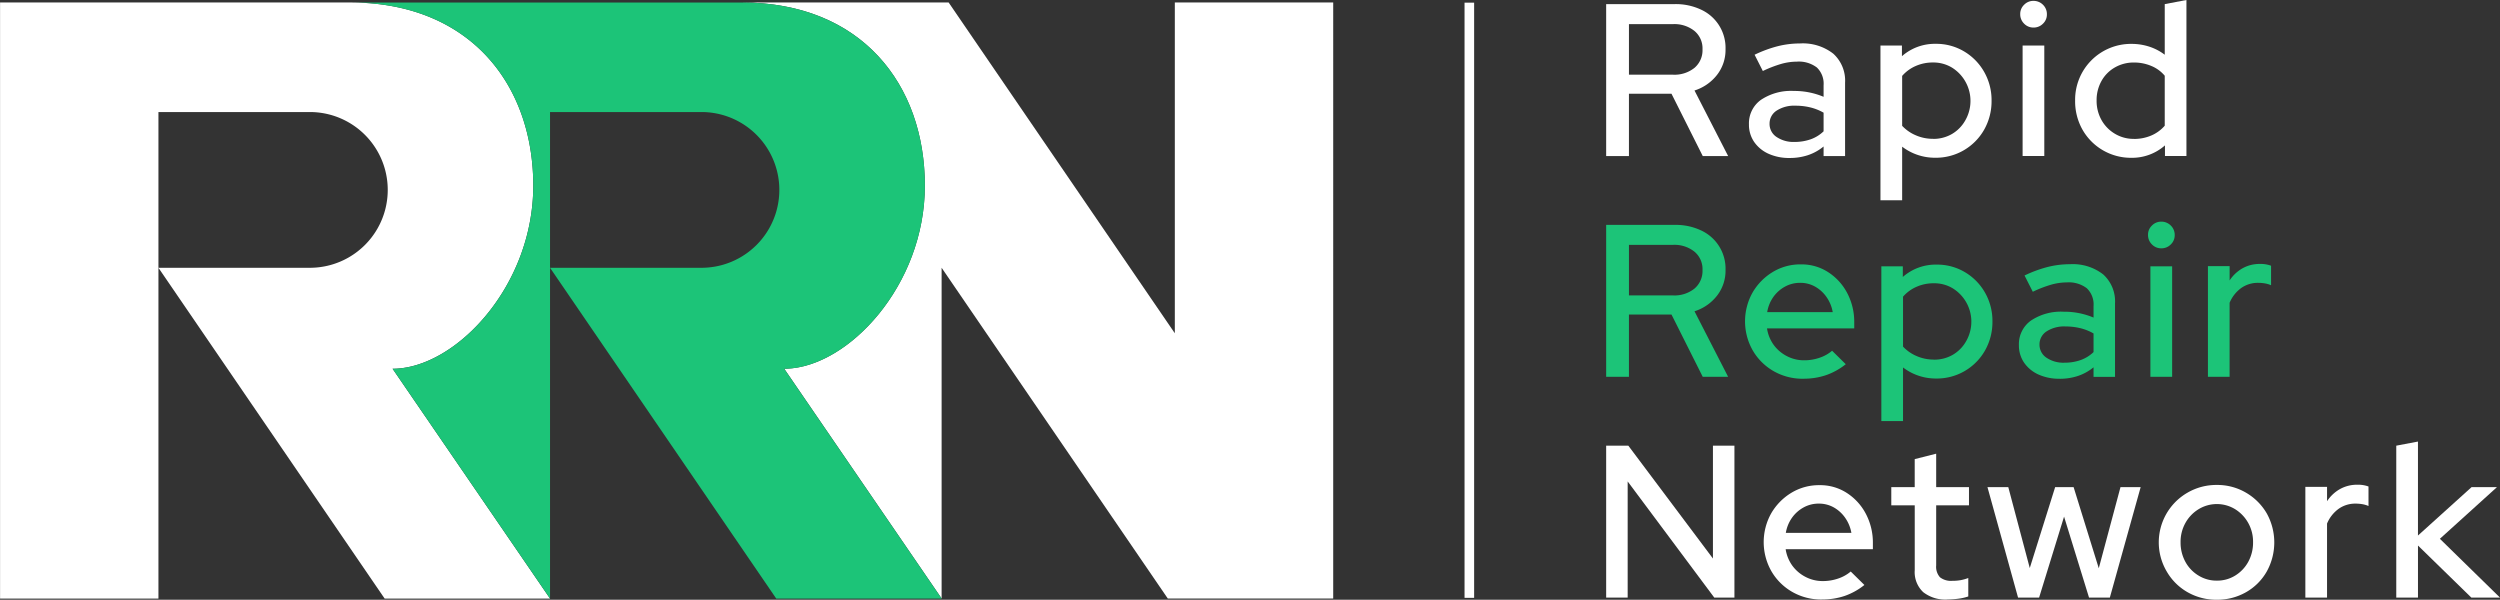
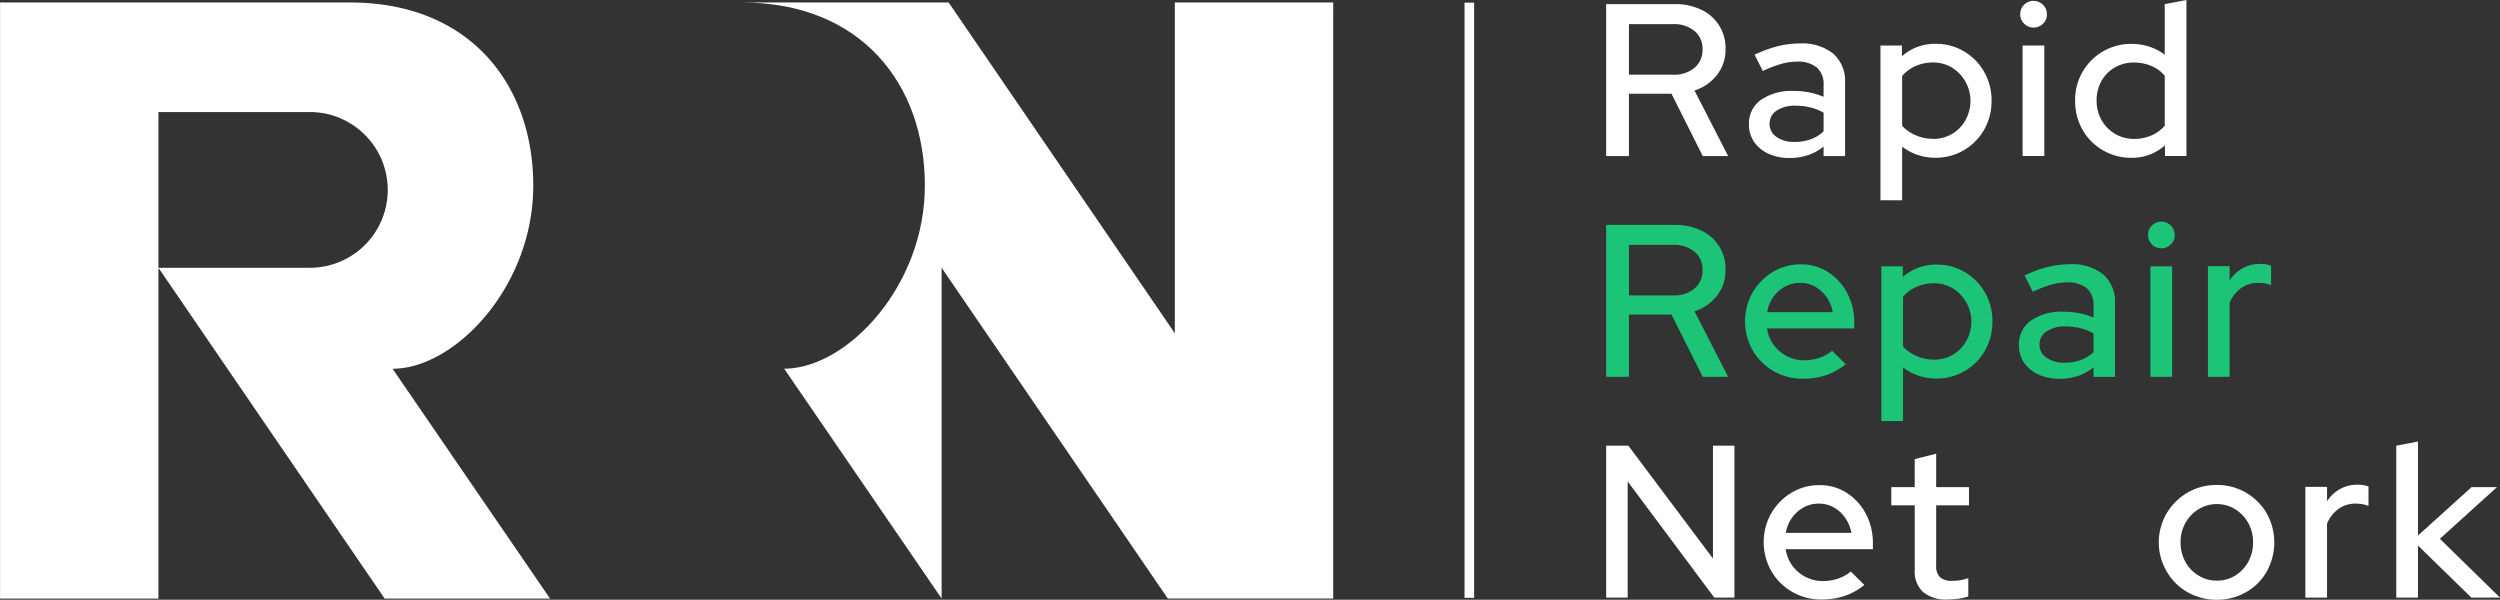
<svg xmlns="http://www.w3.org/2000/svg" width="282" height="67.65" viewBox="0 0 282 67.65">
  <rect x="0" y="0" width="282" height="67.65" fill="#333333" stroke="none" />
  <g id="RRN-Logos-RGB_Full-Logo-Half-Green" transform="translate(-0.002)">
    <g id="Group_34858" data-name="Group 34858" transform="translate(181.177)">
      <path id="Path_83998" data-name="Path 83998" d="M1038.07,19.8V2.66h7.735a6.683,6.683,0,0,1,3,.637,4.743,4.743,0,0,1,2.73,4.456,4.573,4.573,0,0,1-.967,2.9,5.19,5.19,0,0,1-2.534,1.751l3.794,7.393h-2.864l-3.524-7.025h-4.8V19.8h-2.571Zm2.571-9.179h4.969a3.6,3.6,0,0,0,2.422-.771,2.606,2.606,0,0,0,.906-2.093,2.554,2.554,0,0,0-.906-2.068,3.609,3.609,0,0,0-2.422-.771h-4.969Z" transform="translate(-1038.07 -2.196)" fill="#fff" />
      <path id="Path_83999" data-name="Path 83999" d="M1134.962,40.974a5.629,5.629,0,0,1-2.4-.478,3.915,3.915,0,0,1-1.616-1.333,3.424,3.424,0,0,1-.586-1.983,3.251,3.251,0,0,1,1.358-2.766,6.075,6.075,0,0,1,3.684-1,8.467,8.467,0,0,1,3.377.661v-1.3a2.519,2.519,0,0,0-.759-2.007,3.347,3.347,0,0,0-2.251-.661,6.592,6.592,0,0,0-1.775.257,13.5,13.5,0,0,0-2.068.8l-.93-1.836a14.076,14.076,0,0,1,2.63-.967,10.3,10.3,0,0,1,2.486-.305,5.575,5.575,0,0,1,3.756,1.15,4.1,4.1,0,0,1,1.335,3.279v8.275h-2.424V39.677a5.506,5.506,0,0,1-1.763.979,6.5,6.5,0,0,1-2.056.318Zm-2.278-3.868a1.754,1.754,0,0,0,.784,1.494,3.4,3.4,0,0,0,2.031.564,5.419,5.419,0,0,0,1.812-.293,4.026,4.026,0,0,0,1.468-.906v-2.1a5.751,5.751,0,0,0-1.468-.588,6.933,6.933,0,0,0-1.689-.2,3.628,3.628,0,0,0-2.154.564,1.733,1.733,0,0,0-.784,1.468Z" transform="translate(-1114.253 -23.154)" fill="#fff" />
      <path id="Path_84000" data-name="Path 84000" d="M1215.35,45.979V28.525h2.422v1.2a5.6,5.6,0,0,1,3.819-1.395,6.105,6.105,0,0,1,3.194.857,6.279,6.279,0,0,1,2.264,2.313,6.416,6.416,0,0,1,.833,3.243,6.507,6.507,0,0,1-.833,3.267,6.242,6.242,0,0,1-5.531,3.169,6.081,6.081,0,0,1-3.721-1.248v6.046h-2.447Zm5.924-6.927a4.155,4.155,0,0,0,2.141-.552,4.1,4.1,0,0,0,1.5-1.529,4.421,4.421,0,0,0-1.5-5.96,4.024,4.024,0,0,0-2.141-.576,4.734,4.734,0,0,0-1.958.4,4.269,4.269,0,0,0-1.519,1.114v5.63a4.514,4.514,0,0,0,1.531,1.065,4.784,4.784,0,0,0,1.946.4Z" transform="translate(-1184.409 -23.386)" fill="#fff" />
      <path id="Path_84001" data-name="Path 84001" d="M1307.172,3.579a1.442,1.442,0,0,1-1.052-.44,1.465,1.465,0,0,1-.44-1.077,1.411,1.411,0,0,1,.44-1.052,1.436,1.436,0,0,1,1.052-.44,1.491,1.491,0,0,1,1.077.44,1.465,1.465,0,0,1,.44,1.077,1.411,1.411,0,0,1-.44,1.052A1.465,1.465,0,0,1,1307.172,3.579Zm-1.223,14.491V5.61h2.447V18.07Z" transform="translate(-1258.974 -0.471)" fill="#fff" />
      <path id="Path_84002" data-name="Path 84002" d="M1347.474,17.8a6.278,6.278,0,0,1-5.482-3.169,6.513,6.513,0,0,1-.832-3.292,6.3,6.3,0,0,1,6.363-6.388,6.449,6.449,0,0,1,1.983.305,5.857,5.857,0,0,1,1.763.918V.464L1353.716,0V17.6h-2.422V16.4A5.6,5.6,0,0,1,1347.474,17.8Zm.318-2.129a4.873,4.873,0,0,0,1.97-.391,4.183,4.183,0,0,0,1.506-1.1V8.543a3.9,3.9,0,0,0-1.506-1.1,4.952,4.952,0,0,0-1.97-.391,4.237,4.237,0,0,0-2.141.552,3.974,3.974,0,0,0-1.518,1.531,4.419,4.419,0,0,0-.55,2.2,4.419,4.419,0,0,0,.55,2.2,4.148,4.148,0,0,0,1.518,1.555,4.1,4.1,0,0,0,2.141.576Z" transform="translate(-1288.261)" fill="#fff" />
      <path id="Path_84003" data-name="Path 84003" d="M1038.07,162.484V145.35h7.735a6.683,6.683,0,0,1,3,.637,4.743,4.743,0,0,1,2.73,4.456,4.573,4.573,0,0,1-.967,2.9,5.19,5.19,0,0,1-2.534,1.751l3.794,7.393h-2.864l-3.524-7.025h-4.8v7.025h-2.571Zm2.571-9.179h4.969a3.6,3.6,0,0,0,2.422-.771,2.606,2.606,0,0,0,.906-2.093,2.554,2.554,0,0,0-.906-2.068,3.609,3.609,0,0,0-2.422-.771h-4.969Z" transform="translate(-1038.07 -119.982)" fill="#1cc478" />
      <path id="Path_84004" data-name="Path 84004" d="M1134.391,183.778a6.574,6.574,0,0,1-3.318-.845,6.39,6.39,0,0,1-2.361-2.325,6.639,6.639,0,0,1-.037-6.547,6.529,6.529,0,0,1,2.264-2.313,5.971,5.971,0,0,1,3.182-.869,5.5,5.5,0,0,1,3.072.869,6.245,6.245,0,0,1,2.154,2.349,6.968,6.968,0,0,1,.8,3.341v.661h-9.84a4.284,4.284,0,0,0,.745,1.848,4.232,4.232,0,0,0,1.482,1.272,4.146,4.146,0,0,0,1.958.478,5.27,5.27,0,0,0,1.763-.293,4.246,4.246,0,0,0,1.395-.784l1.541,1.518a7.5,7.5,0,0,1-2.227,1.236,7.876,7.876,0,0,1-2.571.4Zm-4.063-7.514h7.393a4.212,4.212,0,0,0-.7-1.7,3.908,3.908,0,0,0-1.286-1.175,3.374,3.374,0,0,0-1.689-.429,3.5,3.5,0,0,0-1.712.429,3.9,3.9,0,0,0-1.309,1.162A4.111,4.111,0,0,0,1130.328,176.264Z" transform="translate(-1112.164 -141.056)" fill="#1cc478" />
      <path id="Path_84005" data-name="Path 84005" d="M1215.92,188.659V171.205h2.422v1.2a5.6,5.6,0,0,1,3.819-1.394,6.105,6.105,0,0,1,3.194.857,6.279,6.279,0,0,1,2.264,2.313,6.416,6.416,0,0,1,.833,3.243,6.507,6.507,0,0,1-.833,3.267,6.241,6.241,0,0,1-5.531,3.169,6.08,6.08,0,0,1-3.721-1.248v6.046h-2.447Zm5.922-6.927a4.155,4.155,0,0,0,2.142-.551,4.1,4.1,0,0,0,1.5-1.529,4.42,4.42,0,0,0-1.5-5.96,4.024,4.024,0,0,0-2.142-.576,4.732,4.732,0,0,0-1.958.4,4.271,4.271,0,0,0-1.518,1.113v5.63a4.515,4.515,0,0,0,1.531,1.065,4.782,4.782,0,0,0,1.946.4Z" transform="translate(-1184.88 -141.163)" fill="#1cc478" />
      <path id="Path_84006" data-name="Path 84006" d="M1309.432,183.654a5.63,5.63,0,0,1-2.4-.478,3.917,3.917,0,0,1-1.616-1.333,3.425,3.425,0,0,1-.586-1.983,3.251,3.251,0,0,1,1.358-2.766,6.064,6.064,0,0,1,3.684-1,8.466,8.466,0,0,1,3.377.661v-1.3a2.519,2.519,0,0,0-.759-2.007,3.347,3.347,0,0,0-2.251-.661,6.591,6.591,0,0,0-1.775.257,13.51,13.51,0,0,0-2.068.8l-.93-1.836a14.074,14.074,0,0,1,2.63-.967,10.3,10.3,0,0,1,2.485-.305,5.574,5.574,0,0,1,3.756,1.15,4.1,4.1,0,0,1,1.335,3.279v8.274h-2.424v-1.077a5.509,5.509,0,0,1-1.763.979,6.5,6.5,0,0,1-2.056.318Zm-2.278-3.868a1.754,1.754,0,0,0,.784,1.494,3.4,3.4,0,0,0,2.031.564,5.418,5.418,0,0,0,1.812-.293,4.029,4.029,0,0,0,1.468-.906v-2.1a5.756,5.756,0,0,0-1.468-.588,6.937,6.937,0,0,0-1.69-.2,3.627,3.627,0,0,0-2.154.564,1.733,1.733,0,0,0-.784,1.468Z" transform="translate(-1258.272 -140.932)" fill="#1cc478" />
      <path id="Path_84007" data-name="Path 84007" d="M1389.772,146.259a1.441,1.441,0,0,1-1.052-.44,1.465,1.465,0,0,1-.44-1.077,1.411,1.411,0,0,1,.44-1.052,1.436,1.436,0,0,1,1.052-.44,1.491,1.491,0,0,1,1.077.44,1.466,1.466,0,0,1,.44,1.077,1.411,1.411,0,0,1-.44,1.052A1.465,1.465,0,0,1,1389.772,146.259Zm-1.224,14.491V148.29H1391v12.46Z" transform="translate(-1327.157 -118.248)" fill="#1cc478" />
      <path id="Path_84008" data-name="Path 84008" d="M1426.982,183.318V170.834h2.447v1.616a4.241,4.241,0,0,1,1.457-1.37,3.943,3.943,0,0,1,1.97-.49,3.384,3.384,0,0,1,1.248.2v2.2a3.041,3.041,0,0,0-.71-.208,4.673,4.673,0,0,0-.759-.061,3.234,3.234,0,0,0-1.885.576,3.9,3.9,0,0,0-1.323,1.677v8.348h-2.447Z" transform="translate(-1359.103 -140.817)" fill="#1cc478" />
      <path id="Path_84009" data-name="Path 84009" d="M1038.07,305.174V288.04h2.5l9.545,12.729V288.04h2.424v17.134h-2.276l-9.767-13.1v13.1Z" transform="translate(-1038.07 -237.768)" fill="#fff" />
      <path id="Path_84010" data-name="Path 84010" d="M1146.451,326.468a6.575,6.575,0,0,1-3.318-.845,6.392,6.392,0,0,1-2.362-2.325,6.64,6.64,0,0,1-.037-6.547,6.533,6.533,0,0,1,2.264-2.313,5.972,5.972,0,0,1,3.182-.869,5.5,5.5,0,0,1,3.072.869,6.241,6.241,0,0,1,2.153,2.349,6.965,6.965,0,0,1,.8,3.34v.661h-9.84a4.283,4.283,0,0,0,.745,1.848,4.226,4.226,0,0,0,1.482,1.272,4.145,4.145,0,0,0,1.958.478,5.271,5.271,0,0,0,1.763-.293,4.249,4.249,0,0,0,1.394-.784l1.541,1.518a7.507,7.507,0,0,1-2.227,1.236,7.877,7.877,0,0,1-2.571.4Zm-4.063-7.515h7.393a4.213,4.213,0,0,0-.7-1.7,3.91,3.91,0,0,0-1.286-1.175,3.391,3.391,0,0,0-1.689-.429,3.5,3.5,0,0,0-1.712.429,3.9,3.9,0,0,0-1.309,1.162,4.11,4.11,0,0,0-.7,1.714Z" transform="translate(-1122.119 -258.842)" fill="#fff" />
      <path id="Path_84011" data-name="Path 84011" d="M1228.7,309.67a4.048,4.048,0,0,1-2.742-.833,3.1,3.1,0,0,1-.955-2.471v-7.32h-2.644V296.99H1225v-3.157l2.422-.613v3.77h3.7v2.056h-3.7v6.781a1.769,1.769,0,0,0,.428,1.333,2.019,2.019,0,0,0,1.407.4,5.161,5.161,0,0,0,.918-.073,5.28,5.28,0,0,0,.869-.244v2.08a5.715,5.715,0,0,1-1.138.257,9.2,9.2,0,0,1-1.211.085Z" transform="translate(-1190.196 -242.044)" fill="#fff" />
-       <path id="Path_84012" data-name="Path 84012" d="M1287.951,327.28l-3.451-12.46h2.349l2.424,9.13,2.864-9.13h2.08l2.84,9.154,2.449-9.154h2.276l-3.476,12.46h-2.349l-2.815-9.13-2.815,9.13h-2.373Z" transform="translate(-1241.49 -259.874)" fill="#fff" />
      <path id="Path_84013" data-name="Path 84013" d="M1401.95,326.377a6.515,6.515,0,0,1-3.292-.845,6.307,6.307,0,0,1-2.349-2.325,6.467,6.467,0,0,1,2.337-8.908,6.445,6.445,0,0,1,3.3-.869,6.378,6.378,0,0,1,3.292.869,6.462,6.462,0,0,1,2.337,2.325,6.751,6.751,0,0,1,0,6.583,6.213,6.213,0,0,1-2.337,2.325A6.523,6.523,0,0,1,1401.95,326.377Zm0-2.154a3.872,3.872,0,0,0,2.08-.576,4.136,4.136,0,0,0,1.469-1.553,4.508,4.508,0,0,0,.539-2.2,4.325,4.325,0,0,0-.539-2.166,4.272,4.272,0,0,0-1.469-1.555,3.952,3.952,0,0,0-4.149,0,4.205,4.205,0,0,0-1.48,1.555,4.369,4.369,0,0,0-.539,2.166,4.533,4.533,0,0,0,.539,2.2,4.086,4.086,0,0,0,1.48,1.553A3.891,3.891,0,0,0,1401.95,324.223Z" transform="translate(-1333.068 -258.727)" fill="#fff" />
      <path id="Path_84014" data-name="Path 84014" d="M1489.952,326.008V313.524h2.447v1.616a4.244,4.244,0,0,1,1.458-1.37,3.943,3.943,0,0,1,1.97-.49,3.385,3.385,0,0,1,1.248.2v2.2a3.046,3.046,0,0,0-.71-.208,4.672,4.672,0,0,0-.759-.061,3.234,3.234,0,0,0-1.885.576,3.9,3.9,0,0,0-1.323,1.677v8.348h-2.447Z" transform="translate(-1411.083 -258.603)" fill="#fff" />
      <path id="Path_84015" data-name="Path 84015" d="M1548.72,302.978V285.844l2.447-.464v10.6l6.046-5.458h2.864l-6.437,5.826,6.781,6.634h-3.231l-6.021-5.875v5.875h-2.447Z" transform="translate(-1459.596 -235.572)" fill="#fff" />
    </g>
    <rect id="Rectangle_14132" data-name="Rectangle 14132" width="1.082" height="67.137" transform="translate(165.202 0.3)" fill="#fff" />
    <g id="Group_34859" data-name="Group 34859" transform="translate(0.002 0.279)">
      <path id="Path_84016" data-name="Path 84016" d="M528.259,1.6V38.913L502.745,1.6H479.41c13.5,0,20.654,9.248,20.654,20.656h0c0,11.29-8.662,20.465-15.652,20.654-.073,0-.145,0-.218,0l17.759,25.921V31.525l25.515,37.313h18.657V1.6Z" transform="translate(-395.739 -1.6)" fill="#fff" />
      <path id="Path_84017" data-name="Path 84017" d="M44.284,42.921c.072,0,.145,0,.218,0,6.99-.188,15.652-9.362,15.652-20.652h0C60.154,10.858,53,1.61,39.5,1.61H.009V68.848H17.874V13.967H34.955a8.784,8.784,0,0,1,0,17.568H17.874L43.389,68.848H62.046L44.284,42.923Z" transform="translate(-0.002 -1.608)" fill="#fff" />
-       <path id="Path_84018" data-name="Path 84018" d="M275.259,42.921c.072,0,.145,0,.218,0,6.99-.188,15.652-9.362,15.652-20.652h0c0-11.407-7.152-20.656-20.656-20.656H226.3c13.5,0,20.656,9.248,20.656,20.656h0c0,11.29-8.662,20.465-15.652,20.654-.073,0-.145,0-.218,0l17.762,25.925h0V13.967h17.081a8.784,8.784,0,0,1,0,17.568H248.849l25.515,37.313h18.657L275.259,42.923Z" transform="translate(-186.804 -1.608)" fill="#1cc478" />
    </g>
  </g>
</svg>